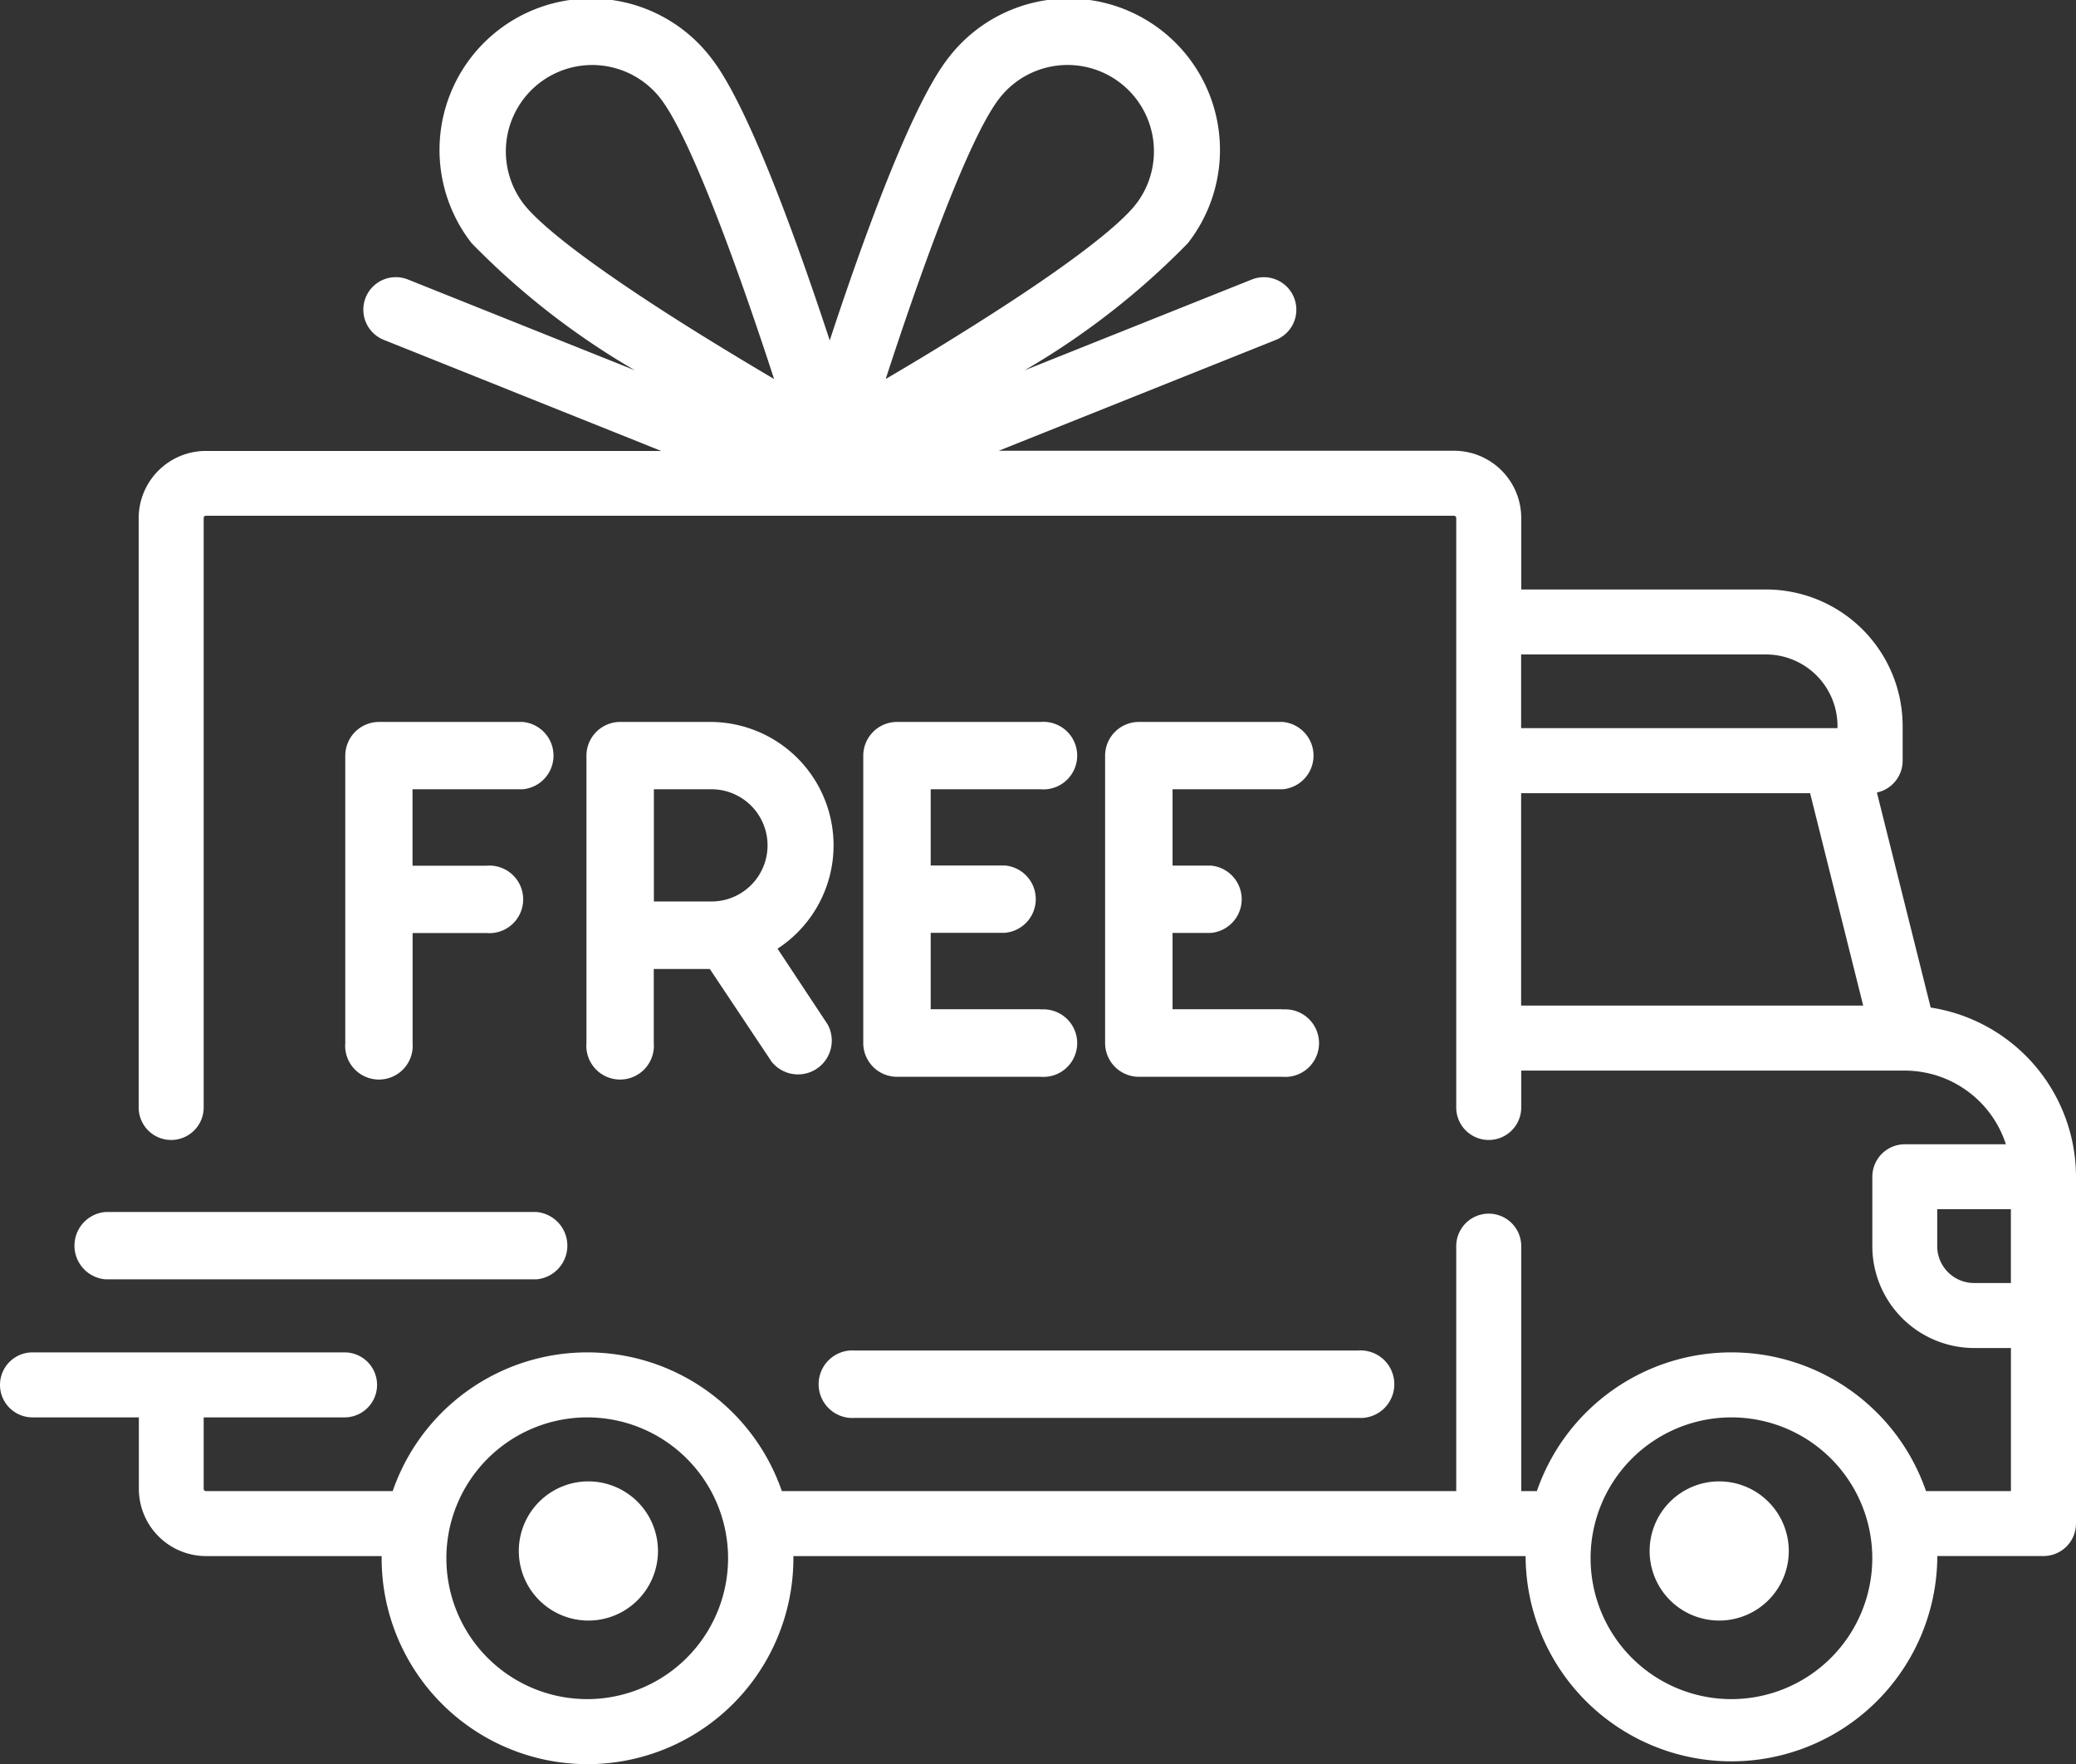
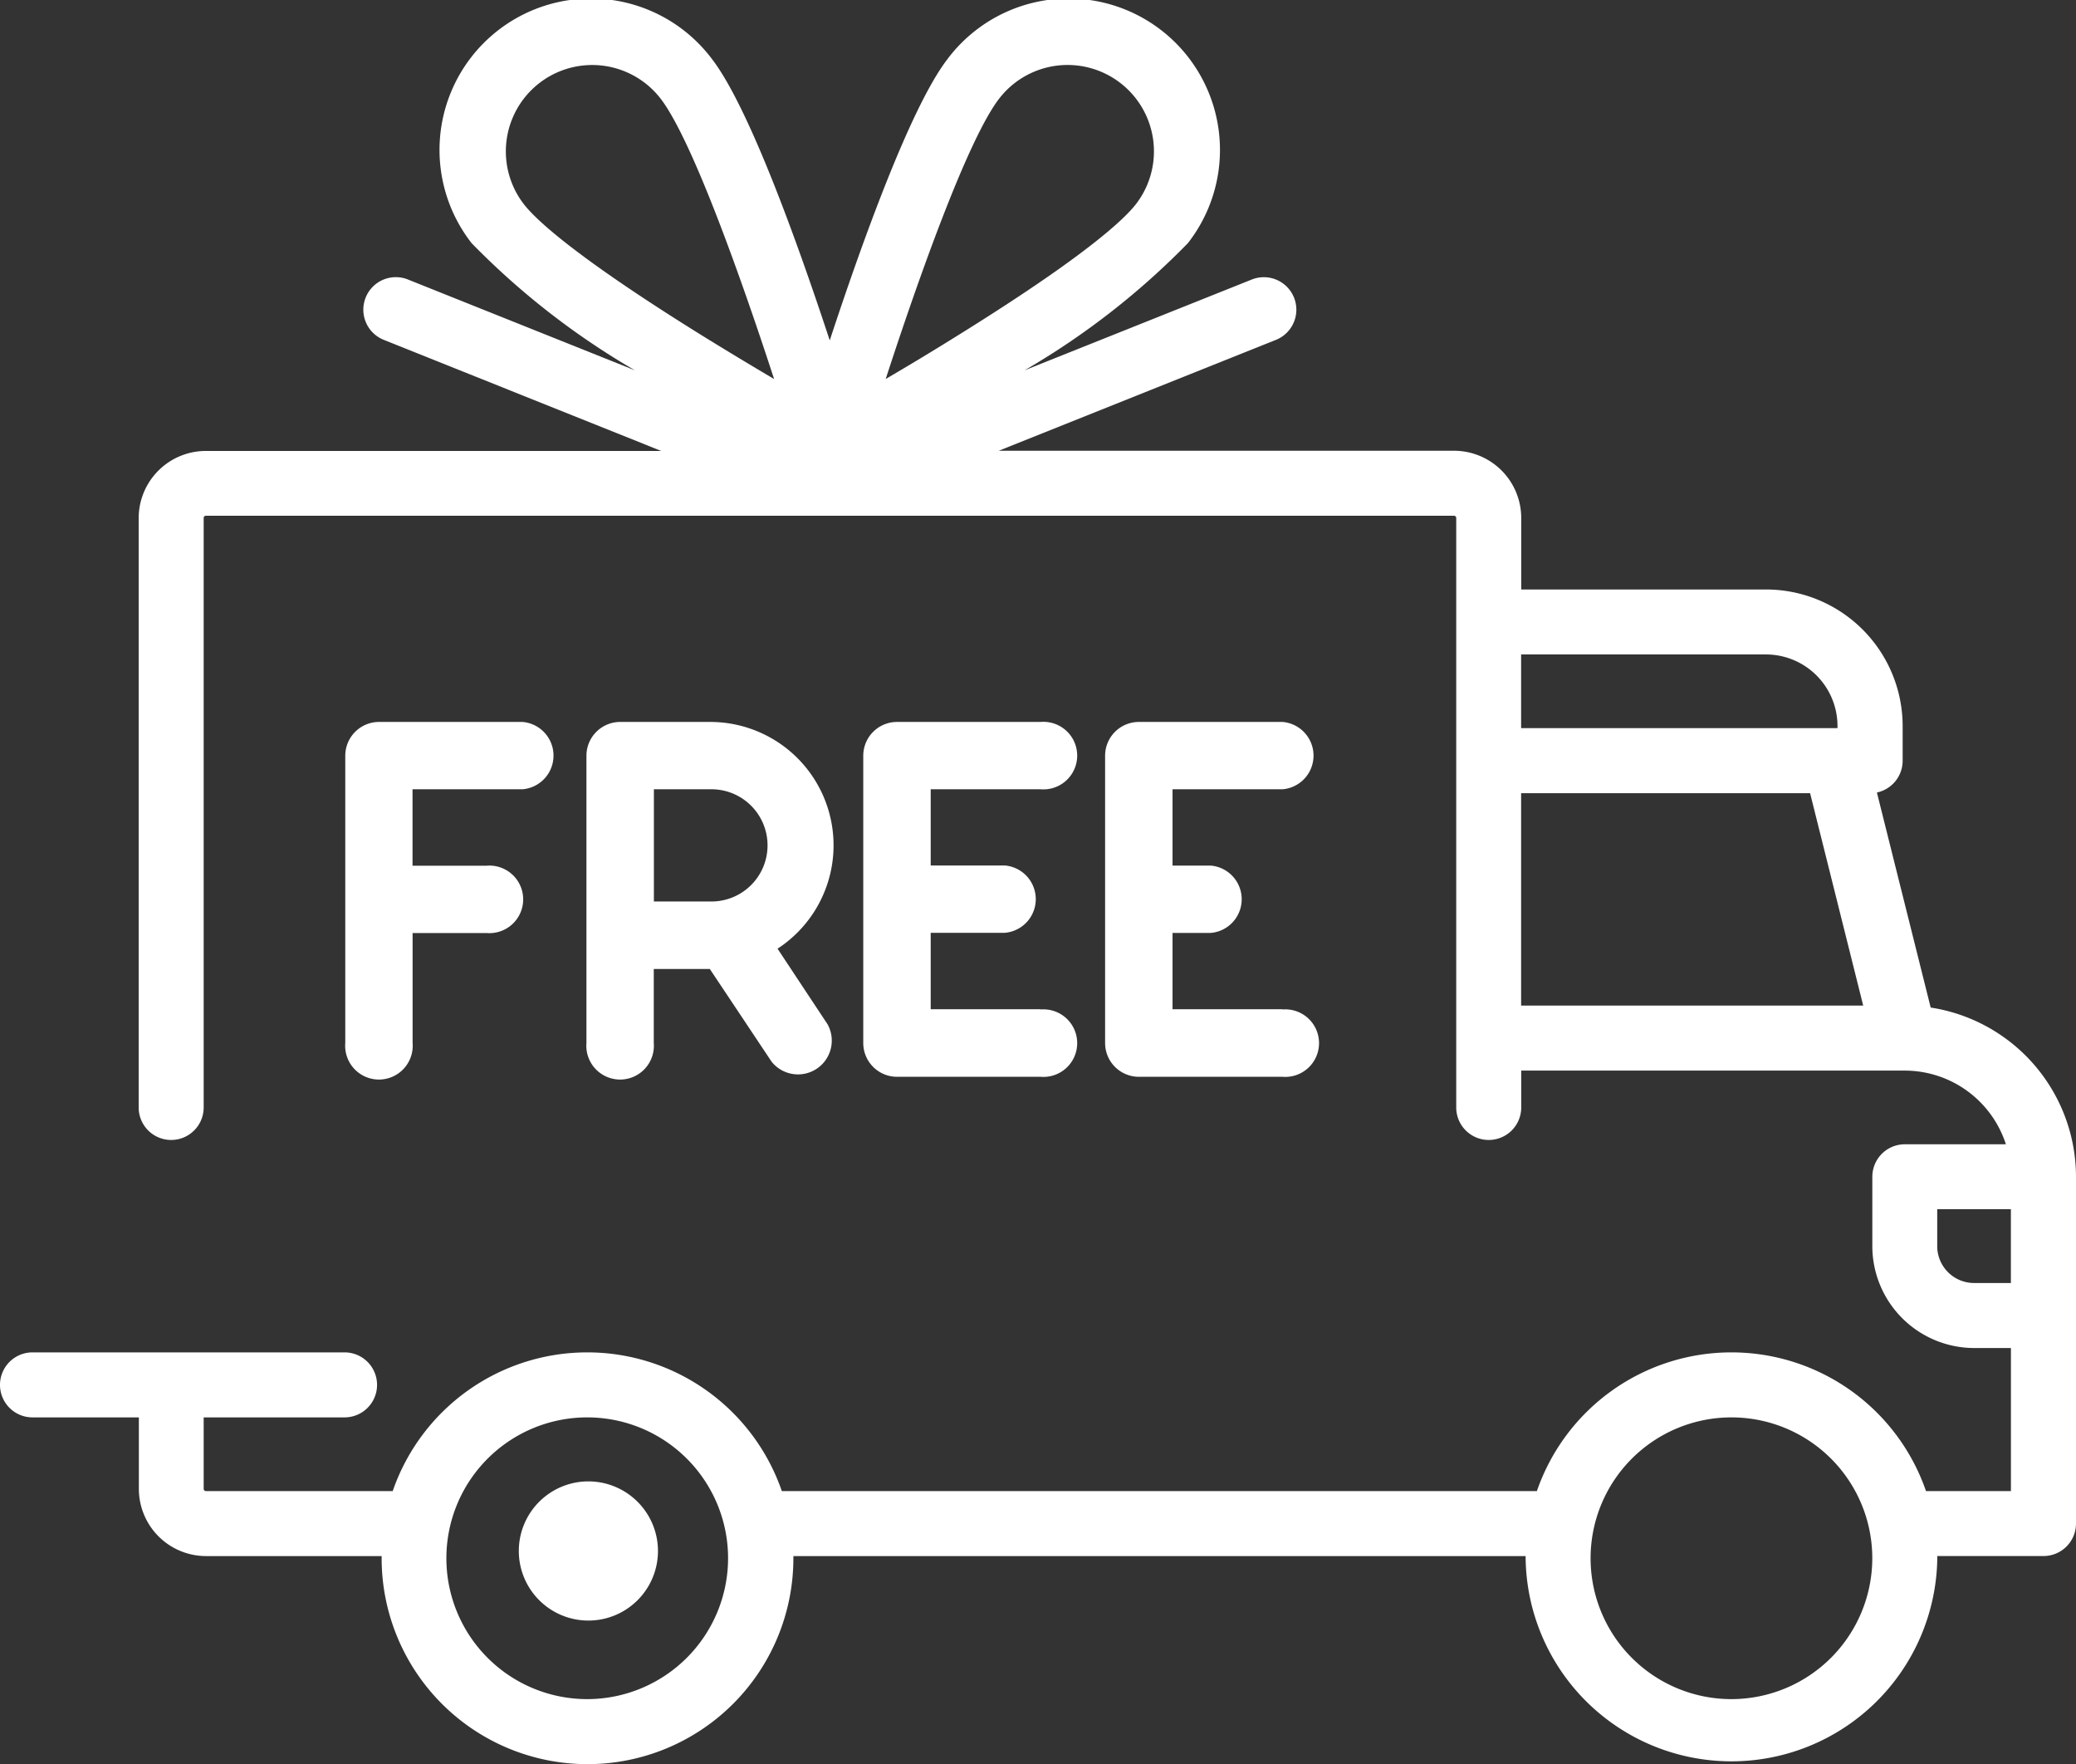
<svg xmlns="http://www.w3.org/2000/svg" width="55.316" height="47" viewBox="0 0 55.316 47">
  <rect x="0" y="0" width="55.316" height="47" fill="#333333" stroke="none" />
  <g id="free-delivery_4_" data-name="free-delivery (4)" transform="translate(0 -38.486)">
    <g id="Group_170" data-name="Group 170" transform="translate(0 38.486)">
      <g id="Group_169" data-name="Group 169" transform="translate(0 0)">
-         <path id="Path_333" data-name="Path 333" d="M51.444,65.329,50.011,59.6a.866.866,0,0,0,.686-.847v-.924a3.642,3.642,0,0,0-3.638-3.638H40.534V52.285a1.792,1.792,0,0,0-1.79-1.79H26.612l7.373-2.949a.866.866,0,1,0-.643-1.608L27.3,48.352a20.358,20.358,0,0,0,4.352-3.388,4.034,4.034,0,1,0-6.415-4.892c-.986,1.292-2.286,4.924-3.128,7.483-.842-2.559-2.142-6.19-3.128-7.483a4.034,4.034,0,1,0-6.415,4.892,20.352,20.352,0,0,0,4.352,3.388l-6.037-2.415a.866.866,0,1,0-.643,1.608L17.618,50.5H5.485a1.792,1.792,0,0,0-1.79,1.79V67.991a.866.866,0,0,0,1.732,0V52.285a.058.058,0,0,1,.058-.058H38.744a.058.058,0,0,1,.058.058V67.991a.866.866,0,0,0,1.732,0v-.982H50.757a2.834,2.834,0,0,1,2.691,1.963H50.755a.866.866,0,0,0-.866.866v1.848A2.717,2.717,0,0,0,52.6,74.4h.982v3.811H51.319a5.484,5.484,0,0,0-10.368,0h-.417V71.686a.866.866,0,1,0-1.732,0v6.525H20.832a5.484,5.484,0,0,0-10.368,0H5.485a.058.058,0,0,1-.058-.058V76.248H9.181a.866.866,0,0,0,0-1.732H.866a.866.866,0,0,0,0,1.732H3.7v1.905a1.792,1.792,0,0,0,1.79,1.79h4.679c0,.019,0,.038,0,.058a5.485,5.485,0,0,0,10.971,0c0-.019,0-.038,0-.058H40.651c0,.019,0,.038,0,.058A5.485,5.485,0,0,0,51.62,80c0-.019,0-.038,0-.058H54.45a.866.866,0,0,0,.866-.866V69.839A4.568,4.568,0,0,0,51.444,65.329ZM18.68,47.408c-3.417-2.123-4.43-3.1-4.73-3.493a2.3,2.3,0,0,1,3.66-2.791c.838,1.1,2.15,4.8,3.016,7.46C20.042,48.239,19.37,47.836,18.68,47.408ZM23.6,48.583c.866-2.664,2.178-6.362,3.016-7.46a2.3,2.3,0,0,1,3.66,2.791c-.3.393-1.313,1.37-4.73,3.493C24.86,47.836,24.188,48.239,23.6,48.583Zm16.931,7.339h6.525a1.908,1.908,0,0,1,1.905,1.905v.058h-8.43Zm0,9.354V59.618h7.7l1.415,5.659ZM15.648,83.754A3.753,3.753,0,1,1,19.4,80,3.757,3.757,0,0,1,15.648,83.754Zm30.487,0A3.753,3.753,0,1,1,49.888,80,3.757,3.757,0,0,1,46.135,83.754Zm7.449-11.086H52.6a.983.983,0,0,1-.982-.982V70.7h1.963v1.963Z" transform="translate(0 -38.486)" fill="#fff" />
+         <path id="Path_333" data-name="Path 333" d="M51.444,65.329,50.011,59.6a.866.866,0,0,0,.686-.847v-.924a3.642,3.642,0,0,0-3.638-3.638H40.534V52.285a1.792,1.792,0,0,0-1.79-1.79H26.612l7.373-2.949a.866.866,0,1,0-.643-1.608L27.3,48.352a20.358,20.358,0,0,0,4.352-3.388,4.034,4.034,0,1,0-6.415-4.892c-.986,1.292-2.286,4.924-3.128,7.483-.842-2.559-2.142-6.19-3.128-7.483a4.034,4.034,0,1,0-6.415,4.892,20.352,20.352,0,0,0,4.352,3.388l-6.037-2.415a.866.866,0,1,0-.643,1.608L17.618,50.5H5.485a1.792,1.792,0,0,0-1.79,1.79V67.991a.866.866,0,0,0,1.732,0V52.285a.058.058,0,0,1,.058-.058H38.744a.058.058,0,0,1,.058.058V67.991a.866.866,0,0,0,1.732,0v-.982H50.757a2.834,2.834,0,0,1,2.691,1.963H50.755a.866.866,0,0,0-.866.866v1.848A2.717,2.717,0,0,0,52.6,74.4h.982v3.811H51.319a5.484,5.484,0,0,0-10.368,0h-.417V71.686v6.525H20.832a5.484,5.484,0,0,0-10.368,0H5.485a.058.058,0,0,1-.058-.058V76.248H9.181a.866.866,0,0,0,0-1.732H.866a.866.866,0,0,0,0,1.732H3.7v1.905a1.792,1.792,0,0,0,1.79,1.79h4.679c0,.019,0,.038,0,.058a5.485,5.485,0,0,0,10.971,0c0-.019,0-.038,0-.058H40.651c0,.019,0,.038,0,.058A5.485,5.485,0,0,0,51.62,80c0-.019,0-.038,0-.058H54.45a.866.866,0,0,0,.866-.866V69.839A4.568,4.568,0,0,0,51.444,65.329ZM18.68,47.408c-3.417-2.123-4.43-3.1-4.73-3.493a2.3,2.3,0,0,1,3.66-2.791c.838,1.1,2.15,4.8,3.016,7.46C20.042,48.239,19.37,47.836,18.68,47.408ZM23.6,48.583c.866-2.664,2.178-6.362,3.016-7.46a2.3,2.3,0,0,1,3.66,2.791c-.3.393-1.313,1.37-4.73,3.493C24.86,47.836,24.188,48.239,23.6,48.583Zm16.931,7.339h6.525a1.908,1.908,0,0,1,1.905,1.905v.058h-8.43Zm0,9.354V59.618h7.7l1.415,5.659ZM15.648,83.754A3.753,3.753,0,1,1,19.4,80,3.757,3.757,0,0,1,15.648,83.754Zm30.487,0A3.753,3.753,0,1,1,49.888,80,3.757,3.757,0,0,1,46.135,83.754Zm7.449-11.086H52.6a.983.983,0,0,1-.982-.982V70.7h1.963v1.963Z" transform="translate(0 -38.486)" fill="#fff" />
      </g>
    </g>
    <g id="Group_172" data-name="Group 172" transform="translate(13.824 77.953)">
      <g id="Group_171" data-name="Group 171" transform="translate(0 0)">
        <path id="Path_334" data-name="Path 334" d="M130.121,406.172a1.854,1.854,0,1,0,1.854,1.854A1.856,1.856,0,0,0,130.121,406.172Z" transform="translate(-128.267 -406.172)" fill="#fff" />
      </g>
    </g>
    <g id="Group_174" data-name="Group 174" transform="translate(43.956 77.953)">
      <g id="Group_173" data-name="Group 173" transform="translate(0 0)">
-         <path id="Path_335" data-name="Path 335" d="M412.309,406.172a1.854,1.854,0,1,0,1.853,1.854A1.856,1.856,0,0,0,412.309,406.172Z" transform="translate(-410.455 -406.172)" fill="#fff" />
-       </g>
+         </g>
    </g>
    <g id="Group_176" data-name="Group 176" transform="translate(21.889 74.467)">
      <g id="Group_175" data-name="Group 175">
-         <path id="Path_336" data-name="Path 336" d="M219.517,371.967H206.124a.9.9,0,1,0,0,1.794h13.393a.9.9,0,1,0,0-1.794Z" transform="translate(-205.227 -371.967)" fill="#fff" />
-       </g>
+         </g>
    </g>
    <g id="Group_178" data-name="Group 178" transform="translate(1.913 70.776)">
      <g id="Group_177" data-name="Group 177">
-         <path id="Path_337" data-name="Path 337" d="M29.479,337.763H18a.9.9,0,0,0,0,1.794h11.48a.9.9,0,0,0,0-1.794Z" transform="translate(-17.102 -337.763)" fill="#fff" />
-       </g>
+         </g>
    </g>
    <g id="Group_180" data-name="Group 180" transform="translate(9.203 57.72)">
      <g id="Group_179" data-name="Group 179">
        <path id="Path_338" data-name="Path 338" d="M90.235,218.046H86.408a.9.9,0,0,0-.9.9V226.6a.9.9,0,1,0,1.794,0v-2.93h1.973a.9.9,0,1,0,0-1.794H87.3V219.84h2.93a.9.9,0,0,0,0-1.794Z" transform="translate(-85.511 -218.046)" fill="#fff" />
      </g>
    </g>
    <g id="Group_182" data-name="Group 182" transform="translate(15.633 57.72)">
      <g id="Group_181" data-name="Group 181" transform="translate(0 0)">
        <path id="Path_339" data-name="Path 339" d="M150.454,224.087a3.287,3.287,0,0,0-1.8-6.041h-2.392a.9.9,0,0,0-.9.9V226.6a.9.9,0,1,0,1.794,0v-1.973h1.493l1.647,2.471a.9.9,0,0,0,1.492-.995Zm-1.8-1.258h-1.495V219.84h1.495a1.495,1.495,0,1,1,0,2.989Z" transform="translate(-145.369 -218.046)" fill="#fff" />
      </g>
    </g>
    <g id="Group_184" data-name="Group 184" transform="translate(23.007 57.72)">
      <g id="Group_183" data-name="Group 183">
        <path id="Path_340" data-name="Path 340" d="M218.5,225.7h-2.93v-2.036c.02,0,.04,0,.06,0h1.913a.9.9,0,0,0,0-1.794h-1.913c-.02,0-.04,0-.06,0V219.84h2.93a.9.9,0,1,0,0-1.794h-3.827a.9.9,0,0,0-.9.9V226.6a.9.9,0,0,0,.9.9H218.5a.9.9,0,1,0,0-1.794Z" transform="translate(-213.778 -218.046)" fill="#fff" />
      </g>
    </g>
    <g id="Group_186" data-name="Group 186" transform="translate(29.449 57.72)">
      <g id="Group_185" data-name="Group 185">
        <path id="Path_341" data-name="Path 341" d="M278.36,225.7h-2.93v-2.033h1.016a.9.9,0,0,0,0-1.794H275.43V219.84h2.93a.9.9,0,0,0,0-1.794h-3.827a.9.9,0,0,0-.9.9V226.6a.9.9,0,0,0,.9.9h3.827a.9.9,0,1,0,0-1.794Z" transform="translate(-273.636 -218.046)" fill="#fff" />
      </g>
    </g>
  </g>
</svg>